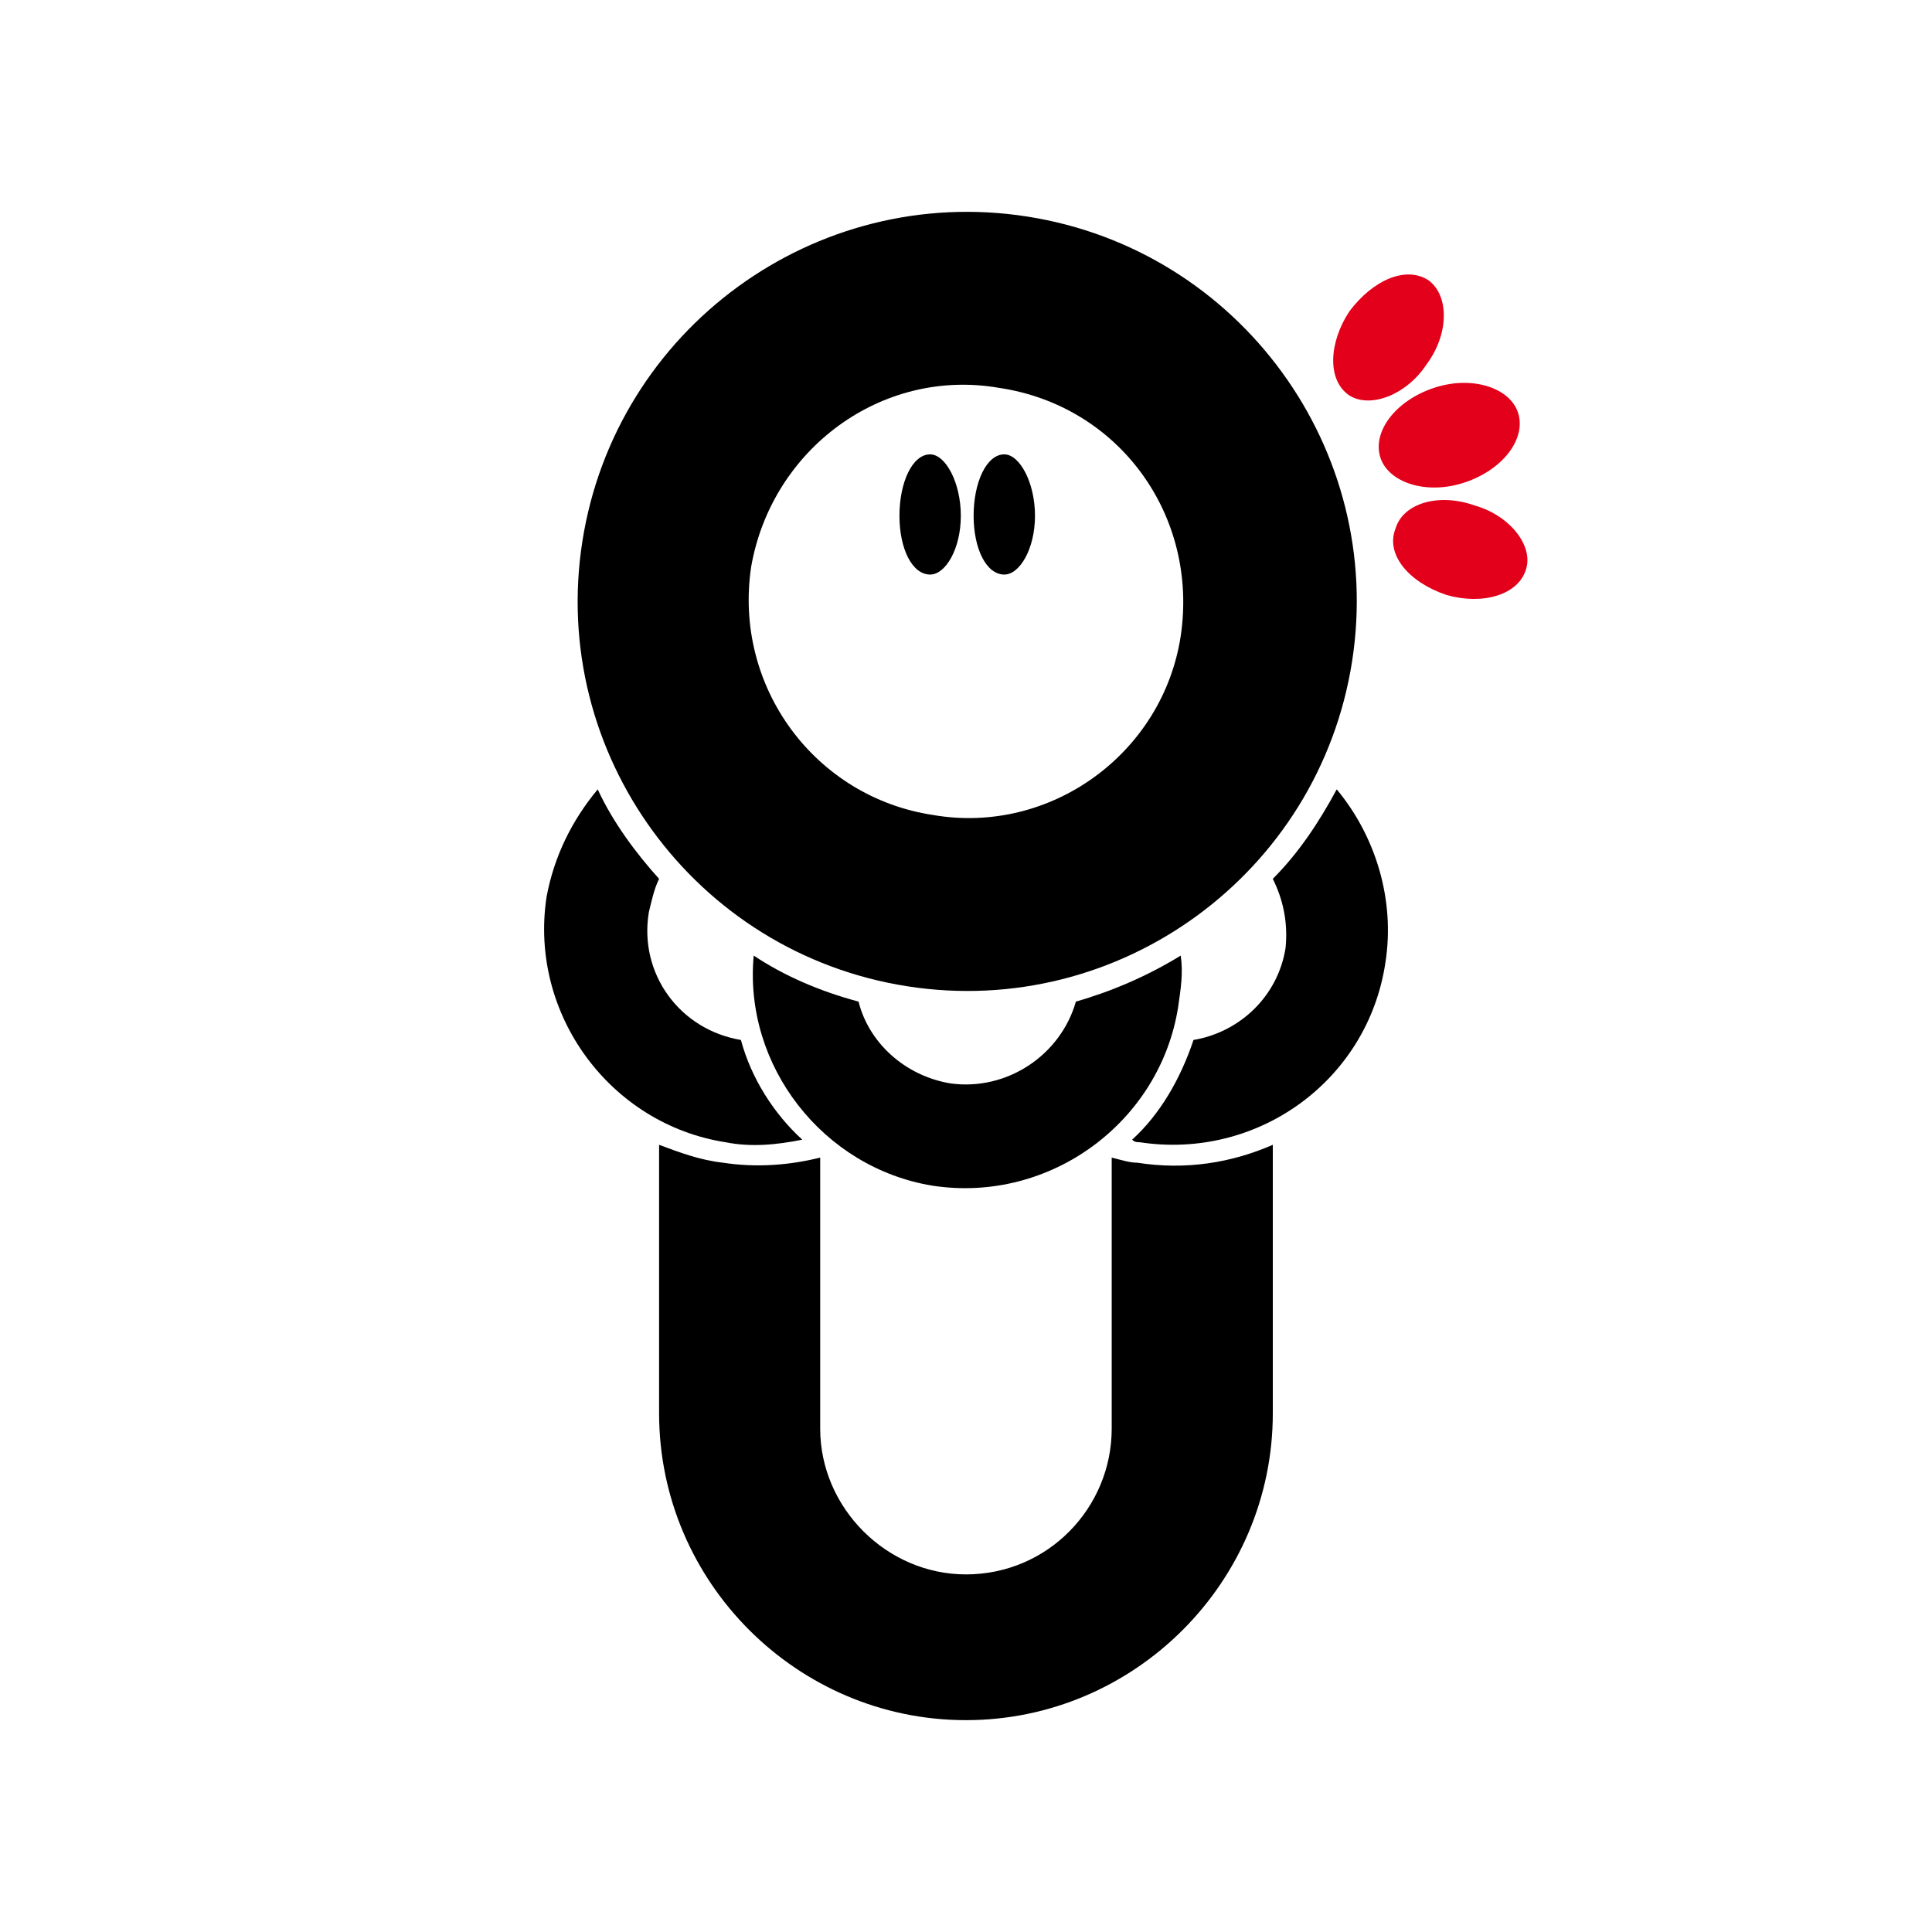
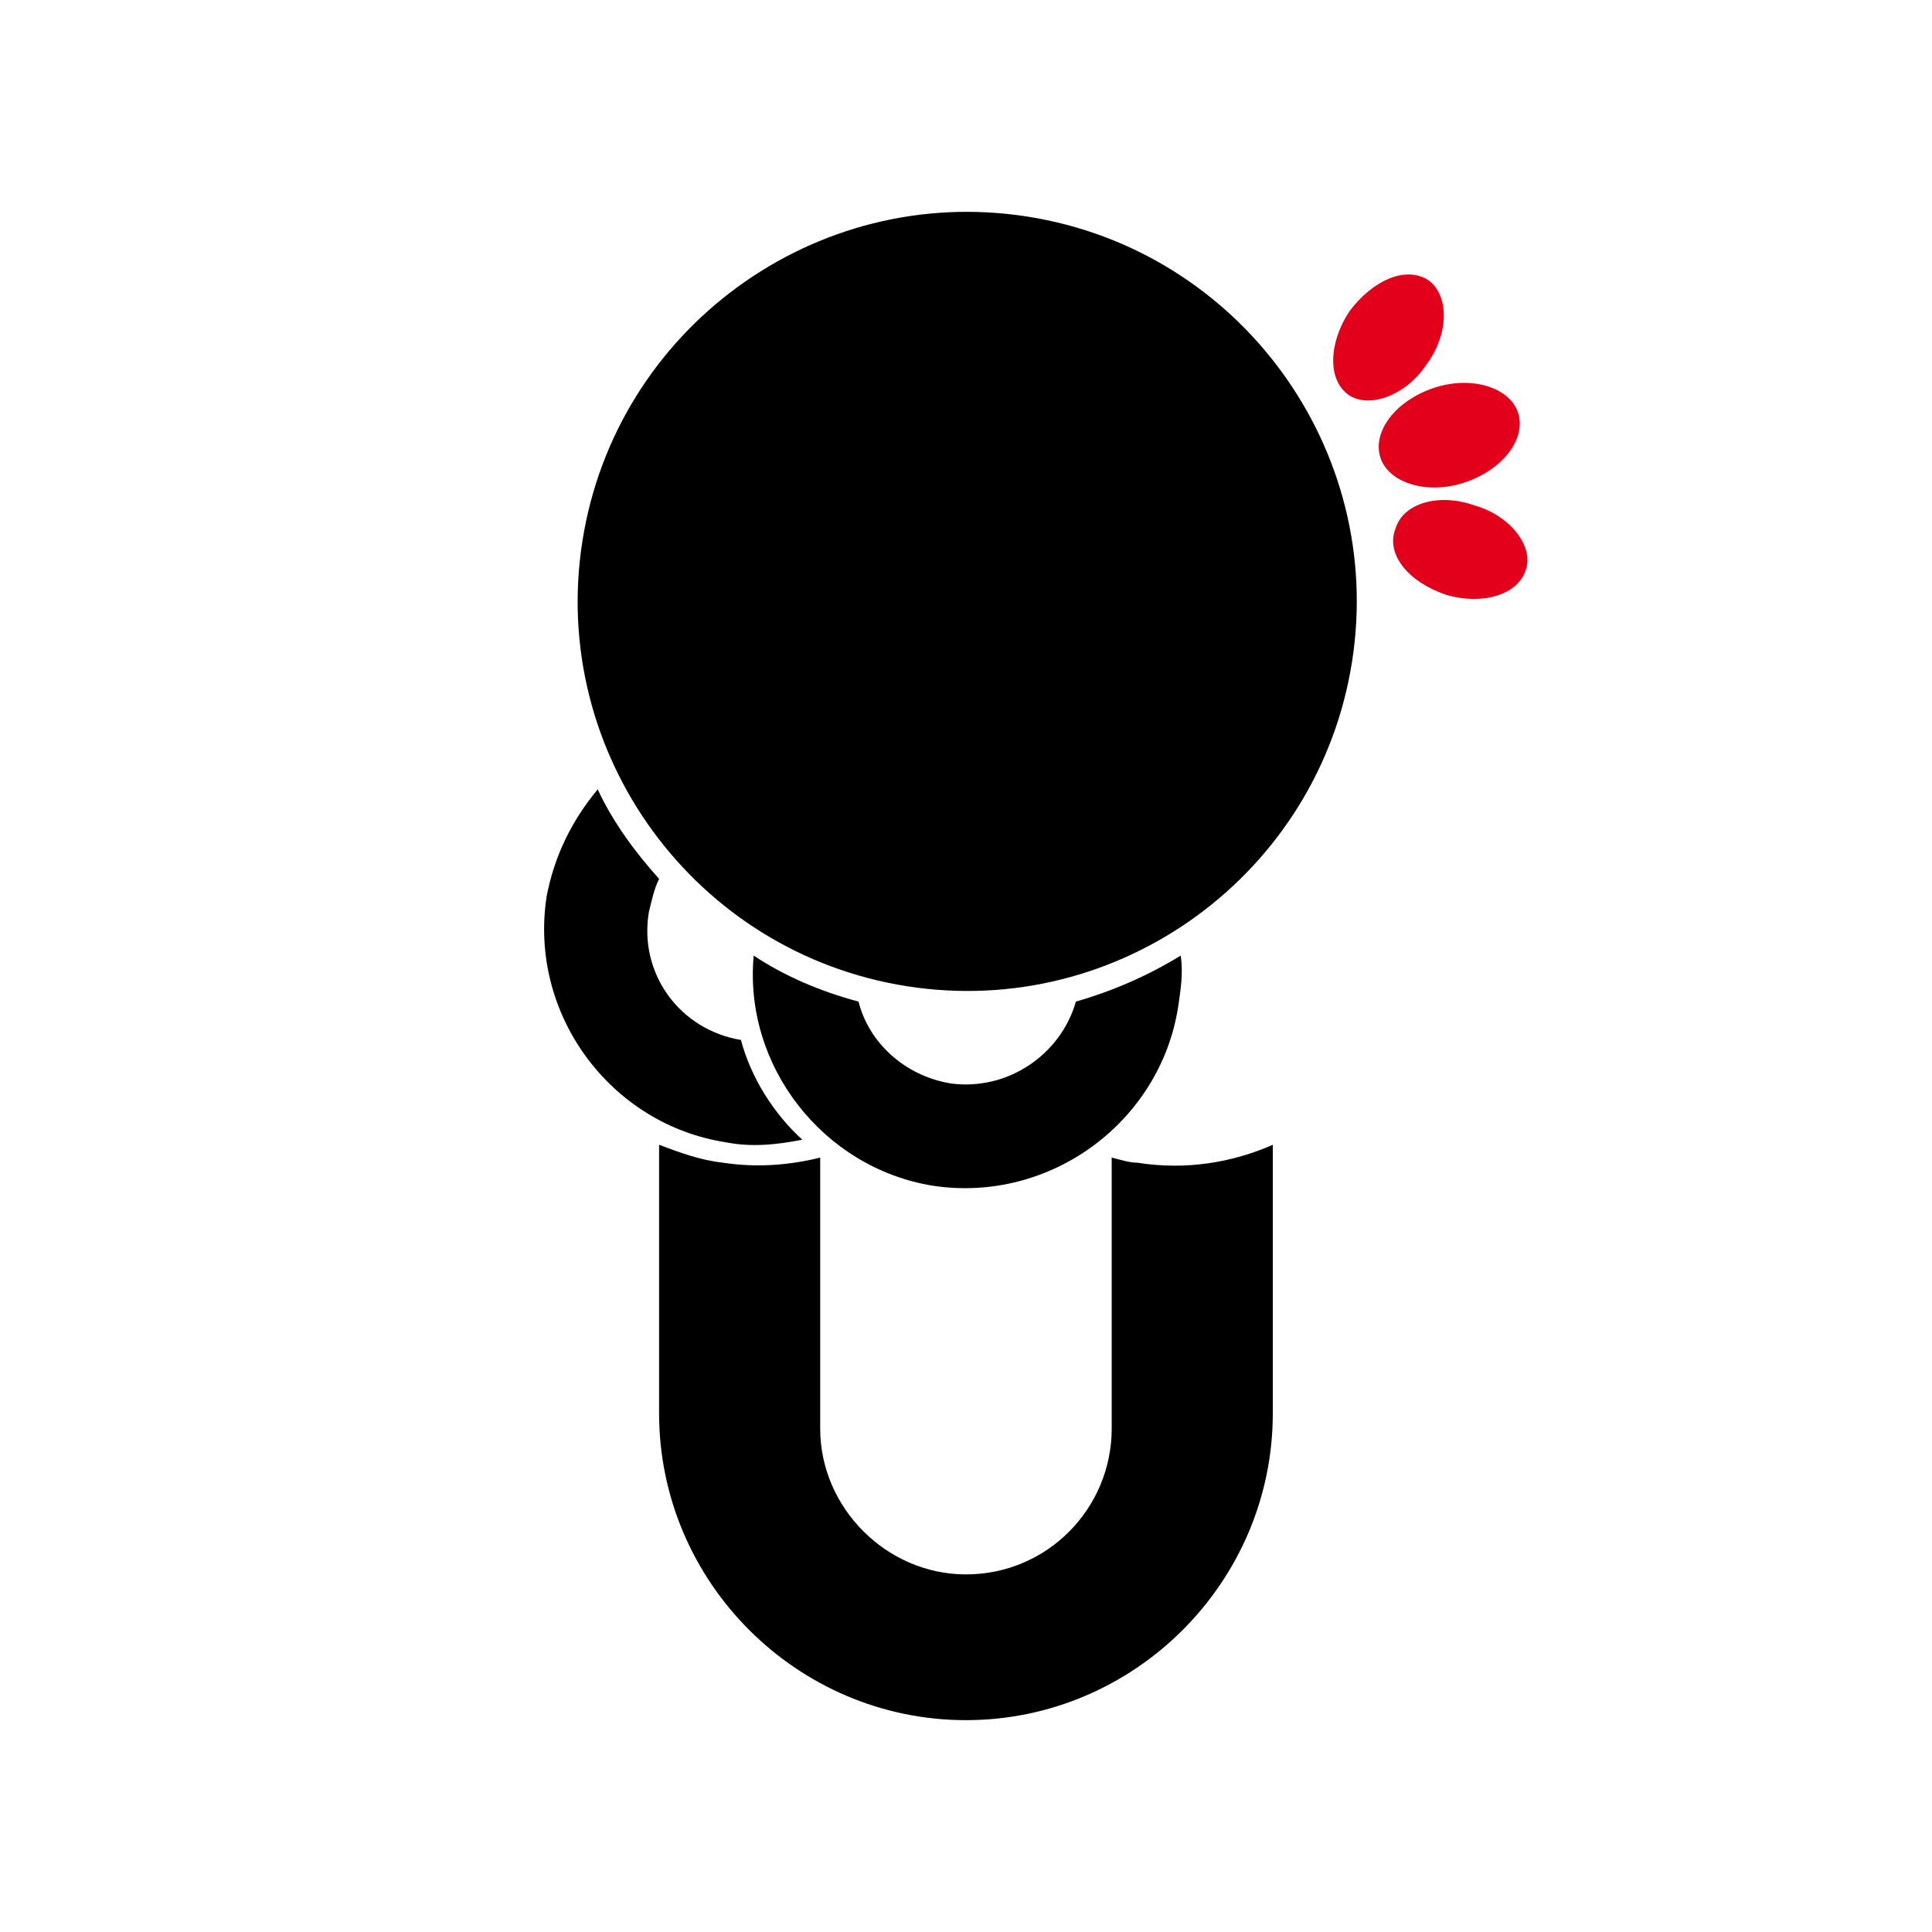
<svg xmlns="http://www.w3.org/2000/svg" version="1.1" id="Calque_1" width="192.756" height="192.756" viewBox="0 0 192.756 192.756" style="overflow:visible;enable-background:new 0 0 192.756 192.756;" xml:space="preserve">
  <g>
    <polygon style="fill-rule:evenodd;clip-rule:evenodd;fill:#FFFFFF;" points="0,0 192.756,0 192.756,192.756 0,192.756 0,0  " />
-     <path style="fill-rule:evenodd;clip-rule:evenodd;" d="M90.504,98.398c21.175,3.317,41.075-11.225,44.392-32.4   c3.316-21.175-11.227-41.076-32.402-44.392C81.32,18.29,61.42,32.832,58.104,54.008C54.787,75.183,69.329,95.083,90.504,98.398   L90.504,98.398z" />
-     <path style="fill-rule:evenodd;clip-rule:evenodd;fill:#FFFFFF;" d="M93.056,81.306c11.735,2.041,22.96-6.123,24.746-17.859   c1.786-11.991-6.122-22.962-18.113-24.748c-11.735-2.041-22.706,6.124-24.747,17.859C73.156,68.55,81.32,79.52,93.056,81.306   L93.056,81.306z" />
+     <path style="fill-rule:evenodd;clip-rule:evenodd;" d="M90.504,98.398c21.175,3.317,41.075-11.225,44.392-32.4   c3.316-21.175-11.227-41.076-32.402-44.392C81.32,18.29,61.42,32.832,58.104,54.008C54.787,75.183,69.329,95.083,90.504,98.398   z" />
    <path style="fill-rule:evenodd;clip-rule:evenodd;" d="M100.199,45.332c1.53,0,3.062,2.808,3.062,6.124   c0,3.317-1.531,5.868-3.062,5.868c-1.786,0-3.061-2.551-3.061-5.868C97.138,48.14,98.413,45.332,100.199,45.332L100.199,45.332z    M92.801,45.332c1.53,0,3.061,2.808,3.061,6.124c0,3.317-1.531,5.868-3.061,5.868c-1.786,0-3.062-2.551-3.062-5.868   C89.739,48.14,91.015,45.332,92.801,45.332L92.801,45.332z" />
    <path style="fill-rule:evenodd;clip-rule:evenodd;fill:#E2001A;" d="M151.479,41.251c0.766,2.551-1.531,5.613-5.357,6.889   c-3.827,1.275-7.654,0-8.42-2.551c-0.765-2.551,1.531-5.613,5.358-6.889C146.887,37.424,150.714,38.7,151.479,41.251   L151.479,41.251z" />
    <path style="fill-rule:evenodd;clip-rule:evenodd;fill:#E2001A;" d="M142.55,27.984c-2.296-1.53-5.612,0-7.909,3.062   c-2.041,3.062-2.296,6.889,0,8.419c2.041,1.276,5.613,0,7.654-3.062C144.591,33.342,144.591,29.516,142.55,27.984L142.55,27.984z    M152.245,56.814c-0.766,2.551-4.338,3.572-7.909,2.551c-3.827-1.276-6.123-4.082-5.103-6.633c0.765-2.551,4.337-3.572,7.909-2.296   C150.714,51.456,153.01,54.518,152.245,56.814L152.245,56.814z" />
    <path style="fill-rule:evenodd;clip-rule:evenodd;" d="M93.056,118.299c11.735,1.786,22.706-6.378,24.492-17.859   c0.254-1.786,0.51-3.316,0.254-5.102c-3.315,2.04-6.888,3.571-10.46,4.592c-1.53,5.357-6.888,8.93-12.5,8.164   c-4.592-0.765-8.165-4.082-9.185-8.164c-3.826-1.021-7.398-2.552-10.459-4.592C74.177,106.308,82.085,116.513,93.056,118.299   L93.056,118.299z" />
-     <path style="fill-rule:evenodd;clip-rule:evenodd;" d="M113.721,113.962c11.735,1.785,22.706-6.123,24.492-17.858   c1.021-6.378-1.021-12.756-4.848-17.349c-1.786,3.316-3.827,6.378-6.378,8.929c1.021,2.041,1.53,4.337,1.275,6.889   c-0.765,4.846-4.593,8.417-9.185,9.184c-1.276,3.826-3.316,7.398-6.123,9.949C113.21,113.962,113.465,113.962,113.721,113.962   L113.721,113.962z" />
    <path style="fill-rule:evenodd;clip-rule:evenodd;" d="M72.391,113.962c2.551,0.51,5.103,0.255,7.654-0.256   c-2.806-2.551-5.103-6.123-6.123-9.949c-6.123-1.021-10.205-6.634-9.185-12.756c0.255-1.021,0.51-2.296,1.021-3.317   c-2.296-2.551-4.592-5.613-6.123-8.929c-2.551,3.061-4.337,6.633-5.103,10.715C52.746,101.206,60.91,112.176,72.391,113.962   L72.391,113.962z" />
    <path style="fill-rule:evenodd;clip-rule:evenodd;" d="M81.831,115.492L81.831,115.492v27.043c0,7.91,6.633,14.543,14.542,14.543   l0,0c8.164,0,14.542-6.633,14.542-14.543v-27.043c1.021,0.255,1.786,0.511,2.551,0.511c4.849,0.765,9.44,0,13.522-1.786v26.788   c0,16.839-13.777,30.615-30.615,30.615l0,0c-16.838,0-30.615-13.776-30.615-30.615v-26.788c2.041,0.766,4.083,1.53,6.378,1.786   C75.452,116.513,78.769,116.258,81.831,115.492L81.831,115.492z" />
    <path style="fill-rule:evenodd;clip-rule:evenodd;fill:#FFFFFF;" d="M41.521,41.251c1.021-2.551,4.847-3.571,8.419-2.296   c3.828,1.53,6.123,4.592,5.103,7.143c-1.021,2.552-4.592,3.572-8.419,2.296C42.796,47.119,40.5,43.802,41.521,41.251L41.521,41.251   z" />
    <path style="fill-rule:evenodd;clip-rule:evenodd;fill:#FFFFFF;" d="M40.5,57.069c1.021,2.552,4.592,3.572,8.164,2.552   c3.572-1.021,5.868-4.083,5.103-6.633c-0.766-2.552-4.338-3.572-7.909-2.296C42.286,51.711,39.734,54.773,40.5,57.069L40.5,57.069z    M50.45,28.239c2.296-1.275,5.868,0,7.909,3.062c2.295,3.062,2.295,6.889,0,8.419c-2.042,1.531-5.613,0-7.654-3.061   C48.409,33.598,48.409,29.771,50.45,28.239L50.45,28.239z" />
  </g>
</svg>